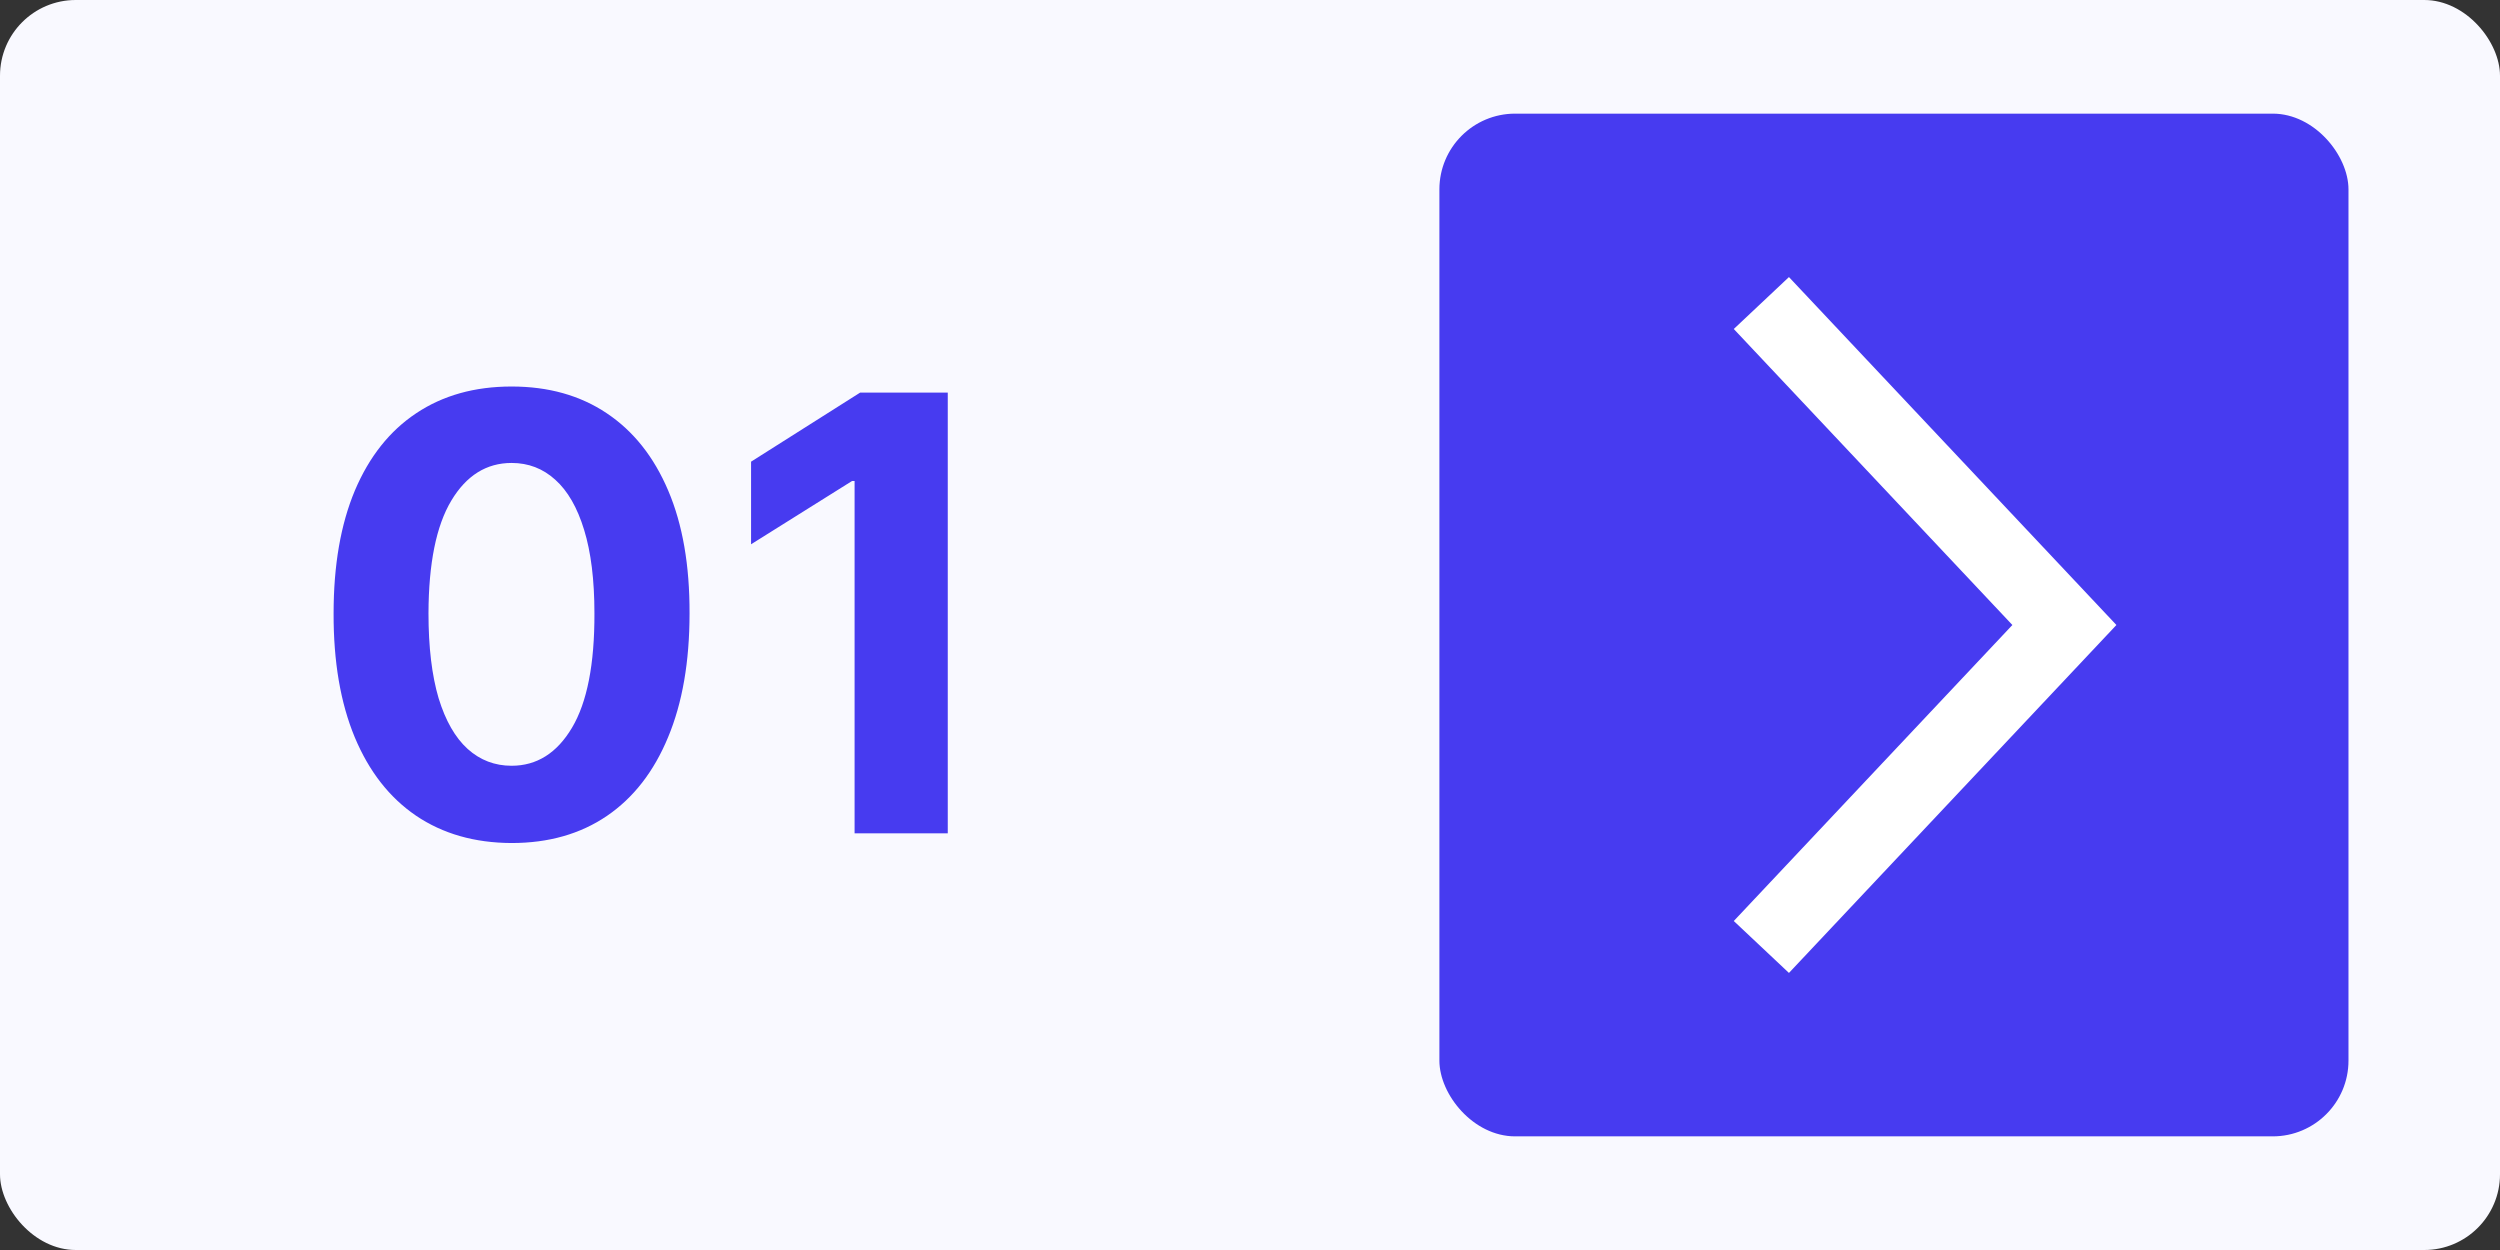
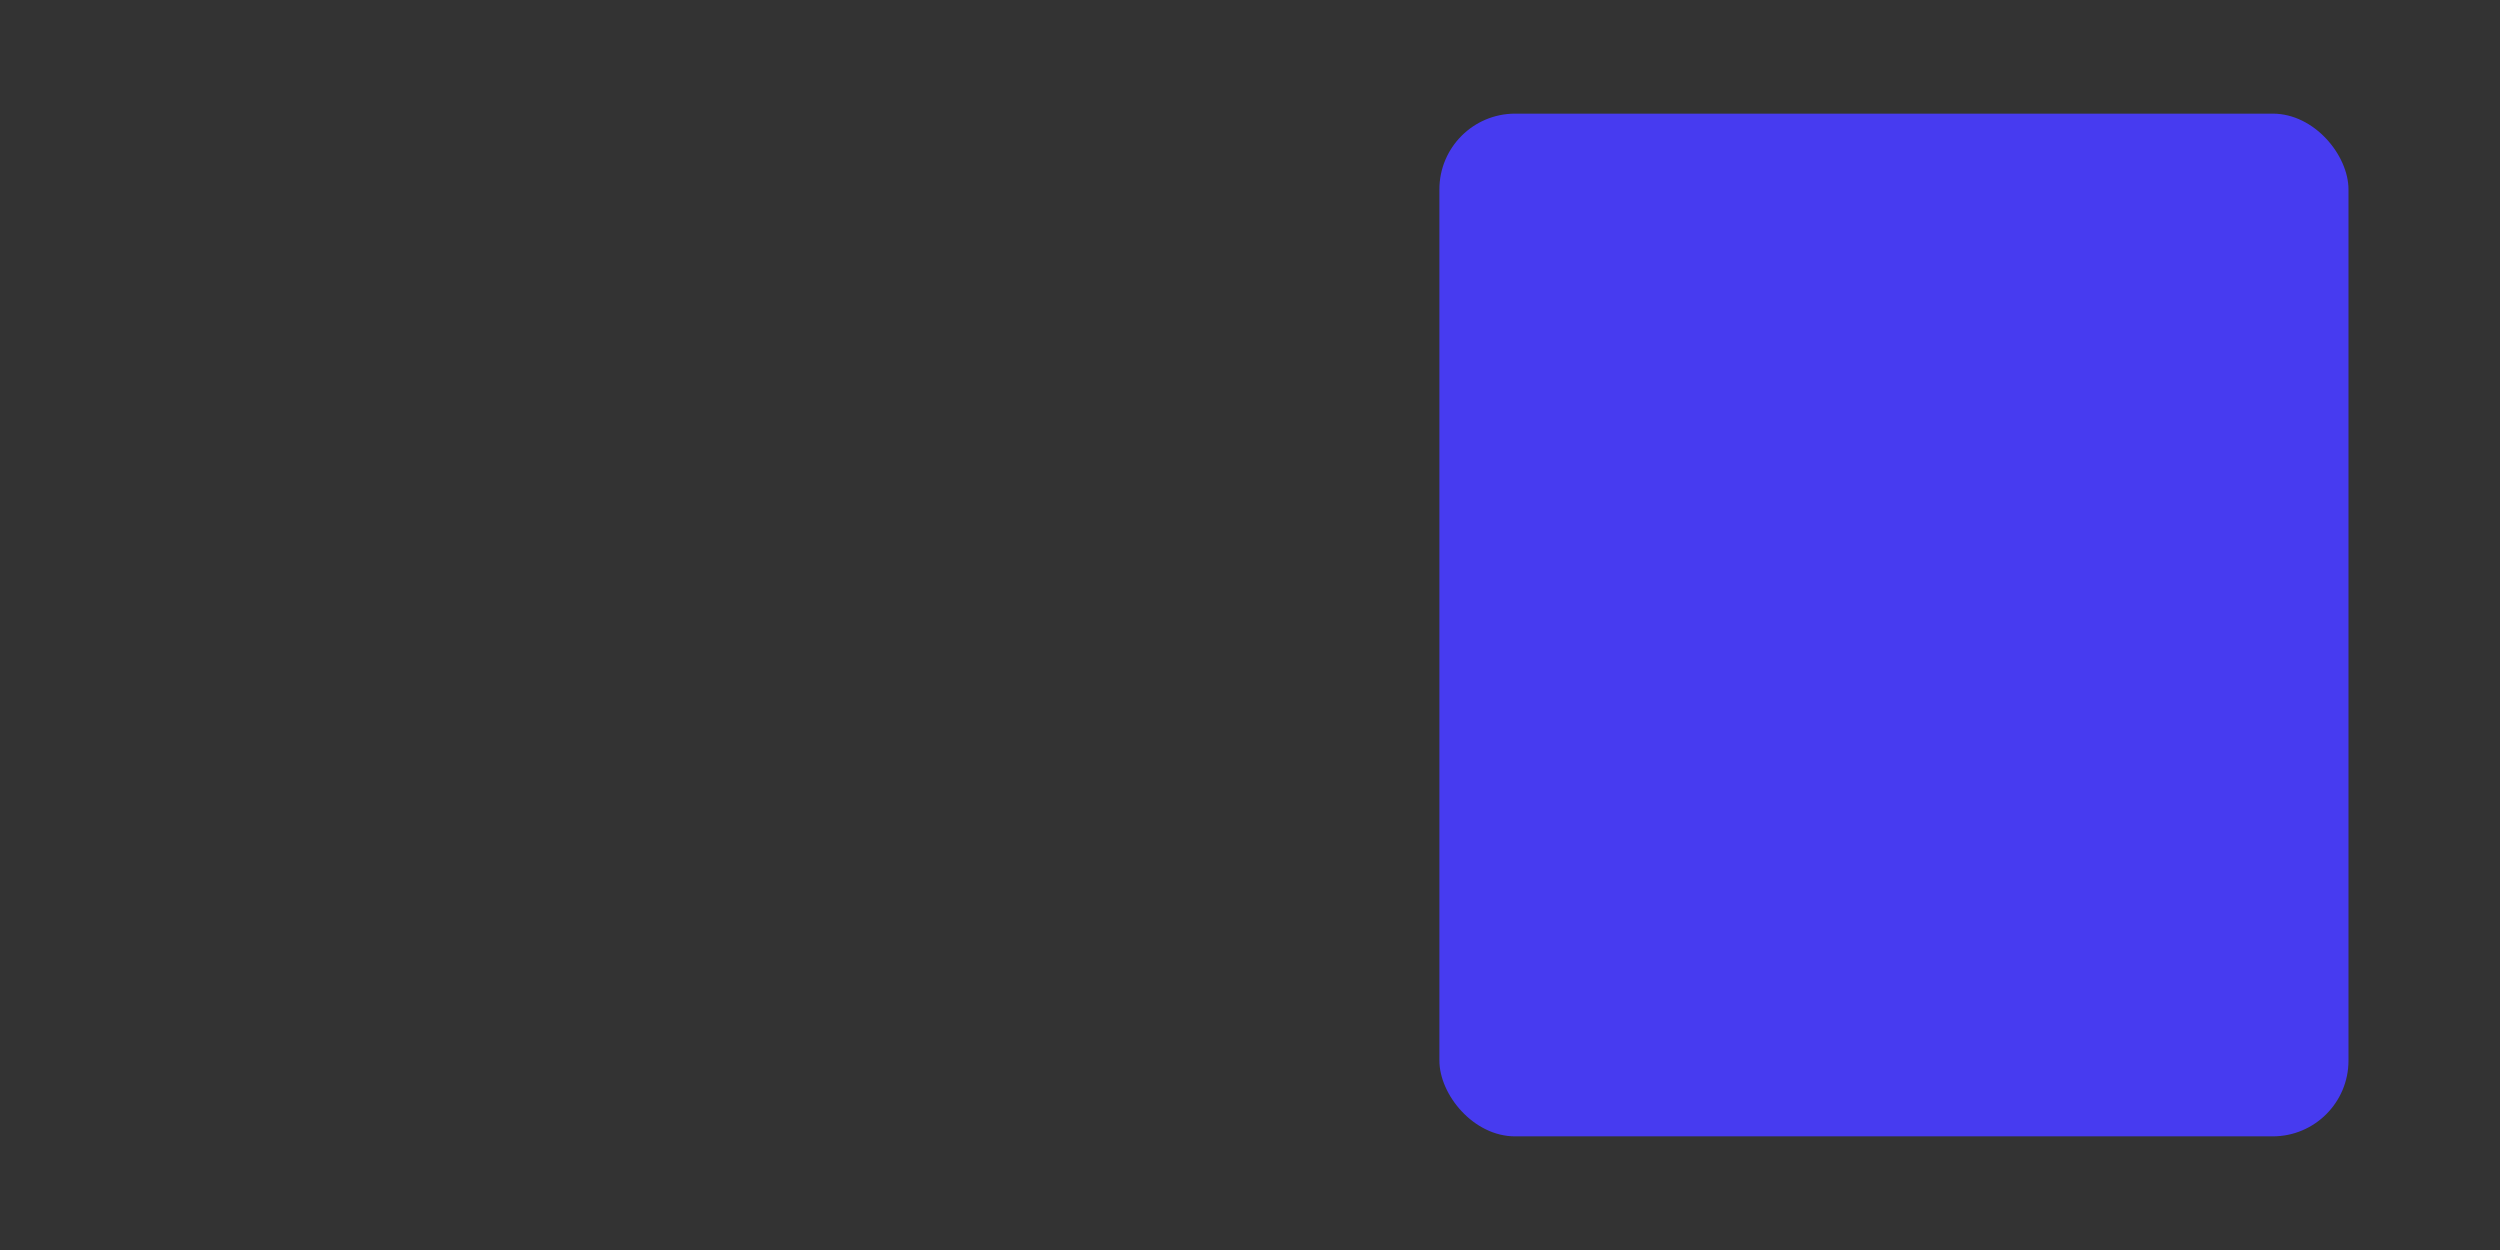
<svg xmlns="http://www.w3.org/2000/svg" width="66" height="33" viewBox="0 0 66 33" fill="none">
  <rect x="0" y="0" width="66" height="33" fill="#333333" stroke="none" />
-   <rect width="66" height="33" rx="2" fill="#F9F9FF" />
  <rect x="38" y="3" width="24" height="27" rx="2" fill="#473BF0" />
-   <path d="M46.5 8L54.5 16.5L46.5 25" stroke="white" stroke-width="2" />
-   <path d="M13.506 22.256C12.528 22.252 11.688 22.011 10.983 21.534C10.282 21.057 9.742 20.366 9.364 19.46C8.989 18.555 8.803 17.466 8.807 16.193C8.807 14.924 8.994 13.843 9.369 12.949C9.748 12.055 10.288 11.375 10.989 10.909C11.693 10.439 12.532 10.204 13.506 10.204C14.479 10.204 15.316 10.439 16.017 10.909C16.722 11.379 17.263 12.061 17.642 12.954C18.021 13.845 18.208 14.924 18.204 16.193C18.204 17.47 18.015 18.561 17.636 19.466C17.261 20.371 16.724 21.062 16.023 21.54C15.322 22.017 14.483 22.256 13.506 22.256ZM13.506 20.216C14.172 20.216 14.704 19.881 15.102 19.21C15.5 18.54 15.697 17.534 15.693 16.193C15.693 15.311 15.602 14.576 15.421 13.989C15.242 13.402 14.989 12.96 14.659 12.665C14.333 12.369 13.949 12.222 13.506 12.222C12.843 12.222 12.312 12.553 11.915 13.216C11.517 13.879 11.316 14.871 11.312 16.193C11.312 17.087 11.402 17.833 11.579 18.432C11.761 19.026 12.017 19.474 12.347 19.773C12.676 20.068 13.062 20.216 13.506 20.216ZM25.021 10.364V22H22.561V12.699H22.493L19.828 14.369V12.188L22.709 10.364H25.021Z" fill="#473BF0" />
</svg>